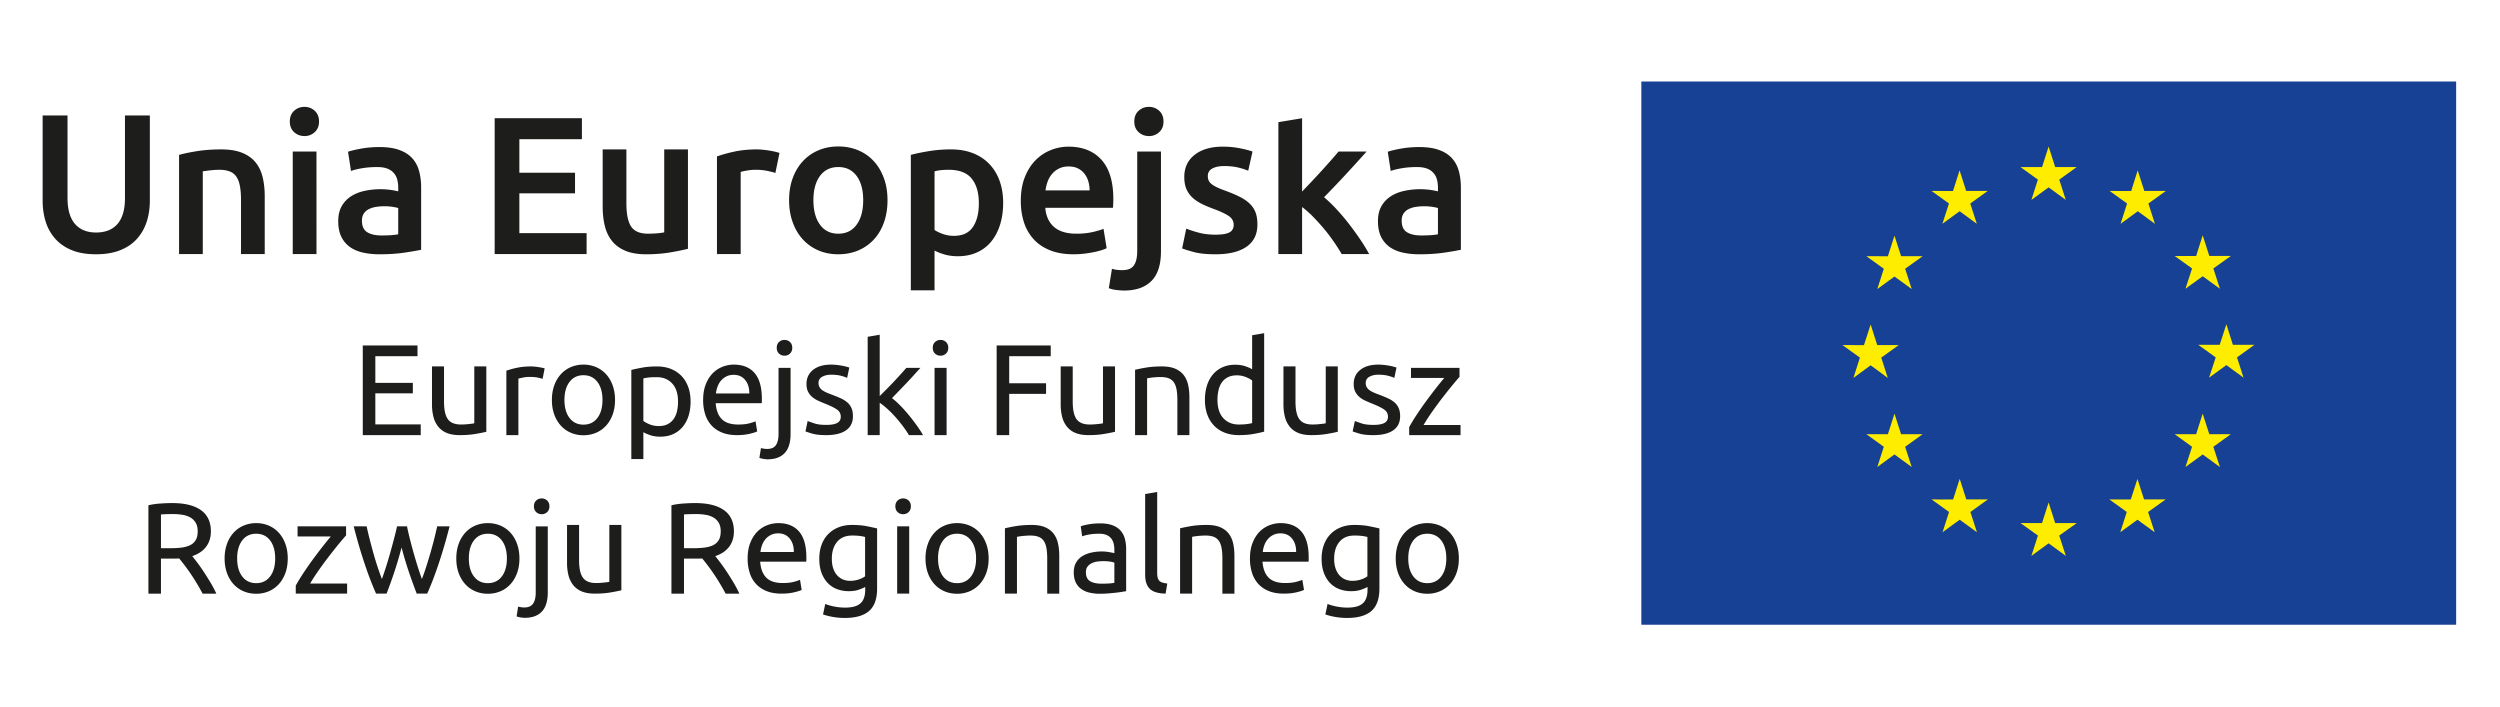
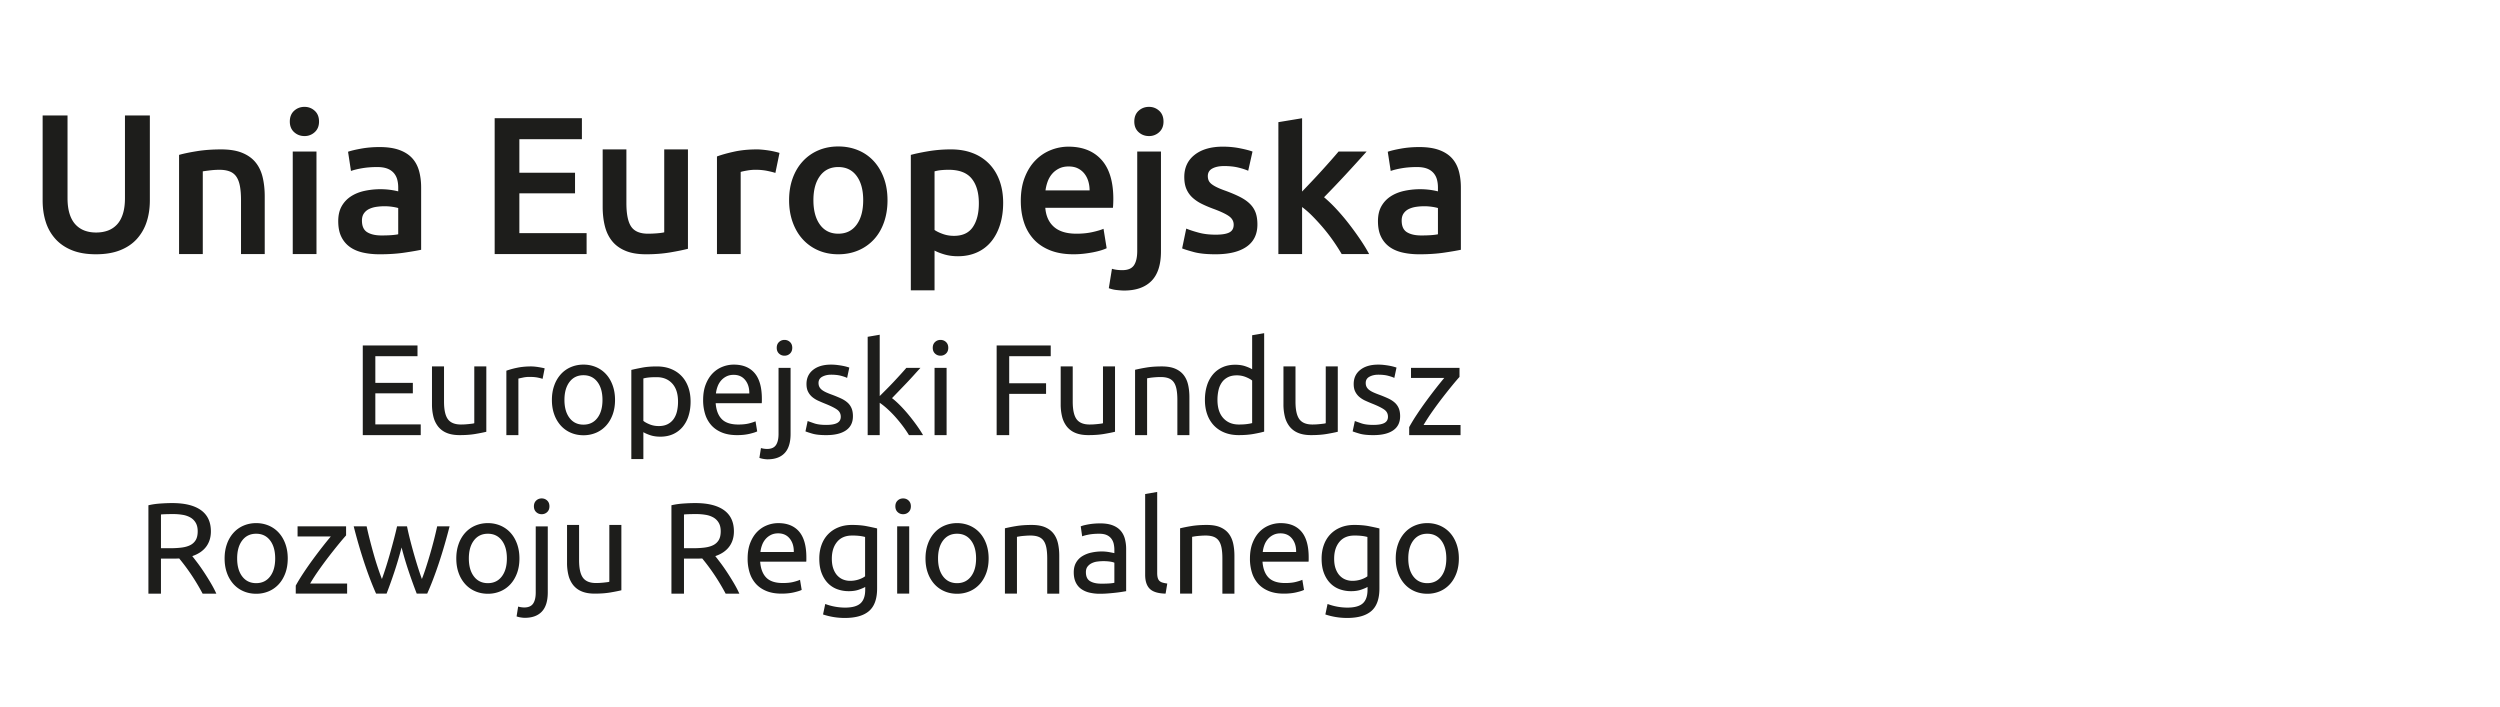
<svg xmlns="http://www.w3.org/2000/svg" height="65" width="230" version="1.1" id="svg8">
  <defs id="defs12" />
  <g id="g832" transform="matrix(0.551,0,0,0.551,-0.766,4.937)">
-     <path d="M 411.491,95.35 H 275.443 V 4.65 h 136.048 z" fill="#164194" id="path2" />
-     <path d="m 340.568,24.419 2.878,-2.097 2.868,2.097 -1.096,-3.388 2.918,-2.095 h -3.594 l -1.096,-3.428 -1.098,3.428 h -3.605 l 2.91,2.095 z m -14.858,3.986 2.877,-2.097 2.868,2.097 -1.095,-3.385 2.918,-2.098 h -3.595 l -1.103,-3.437 -1.097,3.447 -3.587,-0.01 2.911,2.098 z m -8.001,1.981 -1.098,3.44 -3.593,-0.007 2.91,2.096 -1.087,3.387 2.868,-2.09 2.877,2.09 -1.095,-3.387 2.92,-2.096 h -3.597 z m -3.979,21.647 2.859,2.106 -1.088,-3.388 2.92,-2.094 h -3.594 l -1.097,-3.438 -1.115,3.446 -3.588,-0.008 2.911,2.094 -1.085,3.388 z m 5.083,11.502 -1.105,-3.428 -1.095,3.428 h -3.596 l 2.91,2.105 -1.087,3.378 2.868,-2.098 2.877,2.098 -1.095,-3.378 2.919,-2.105 z M 329.7,74.427 328.601,71 l -1.105,3.437 -3.595,-0.009 2.92,2.097 -1.088,3.386 2.868,-2.098 2.877,2.098 -1.094,-3.386 2.92,-2.097 z m 14.84,3.946 -1.096,-3.437 -1.097,3.437 h -3.603 l 2.919,2.09 -1.096,3.393 2.877,-2.098 2.876,2.098 -1.105,-3.392 2.93,-2.09 z m 14.841,-3.946 -1.105,-3.427 -1.107,3.437 -3.579,-0.009 2.906,2.097 -1.088,3.386 2.868,-2.098 2.877,2.098 -1.097,-3.386 2.93,-2.097 z m 10.895,-10.892 -1.106,-3.428 -1.094,3.428 h -3.591 l 2.913,2.105 -1.105,3.378 2.877,-2.098 2.876,2.098 -1.096,-3.378 2.922,-2.105 z m 7.533,-14.921 h -3.596 l -1.088,-3.437 -1.114,3.437 h -3.582 l 2.916,2.097 -1.107,3.386 2.887,-2.098 2.868,2.098 -1.095,-3.386 z m -11.514,-9.364 2.877,-2.085 2.877,2.085 -1.097,-3.385 2.92,-2.087 h -3.595 l -1.105,-3.444 -1.095,3.454 -3.589,-0.01 2.912,2.087 z m -7.977,-19.764 -1.085,3.445 -3.605,-0.008 2.92,2.096 -1.088,3.394 2.877,-2.107 2.859,2.107 -1.088,-3.394 2.91,-2.096 h -3.594 z" fill="#ffed00" id="path4" />
    <path d="M 61.962,63.692 V 48.722 H 71.1 v 1.794 h -7.04 v 4.449 h 6.263 v 1.75 h -6.264 v 5.183 h 7.581 v 1.794 z M 82.59,63.13 c -0.461,0.116 -1.069,0.237 -1.825,0.366 -0.756,0.131 -1.63,0.195 -2.624,0.195 -0.864,0 -1.592,-0.125 -2.183,-0.377 a 3.515,3.515 0 0 1 -1.425,-1.07 4.346,4.346 0 0 1 -0.777,-1.63 8.493,8.493 0 0 1 -0.238,-2.084 v -6.308 h 2.01 v 5.876 c 0,1.368 0.214,2.346 0.646,2.937 0.434,0.59 1.16,0.885 2.183,0.885 0.216,0 0.439,-0.006 0.67,-0.02 0.23,-0.016 0.446,-0.034 0.647,-0.056 0.202,-0.02 0.386,-0.042 0.551,-0.064 0.165,-0.02 0.284,-0.046 0.356,-0.076 v -9.482 h 2.01 z m 7.495,-10.908 c 0.173,0 0.37,0.01 0.595,0.032 0.222,0.023 0.442,0.05 0.658,0.087 0.216,0.036 0.414,0.072 0.594,0.108 0.18,0.036 0.313,0.068 0.4,0.097 l -0.346,1.75 A 6.671,6.671 0 0 0 91.197,54.09 c -0.367,-0.079 -0.839,-0.119 -1.415,-0.119 -0.374,0 -0.745,0.04 -1.112,0.12 -0.366,0.078 -0.609,0.132 -0.724,0.16 v 9.44 H 85.938 V 52.935 a 13.455,13.455 0 0 1 1.771,-0.486 c 0.705,-0.15 1.497,-0.227 2.376,-0.227 m 11.901,5.595 c 0,-1.267 -0.284,-2.272 -0.853,-3.014 -0.568,-0.741 -1.343,-1.112 -2.322,-1.112 -0.98,0 -1.753,0.37 -2.322,1.112 -0.568,0.742 -0.854,1.747 -0.854,3.014 0,1.266 0.286,2.272 0.854,3.013 0.57,0.741 1.342,1.112 2.322,1.112 0.98,0 1.754,-0.37 2.322,-1.112 0.57,-0.741 0.853,-1.747 0.853,-3.013 m 2.096,0 c 0,0.892 -0.13,1.698 -0.39,2.418 -0.26,0.72 -0.622,1.34 -1.09,1.859 a 4.808,4.808 0 0 1 -1.673,1.197 5.266,5.266 0 0 1 -2.118,0.422 c -0.764,0 -1.469,-0.14 -2.117,-0.422 a 4.783,4.783 0 0 1 -1.673,-1.197 5.531,5.531 0 0 1 -1.09,-1.859 c -0.26,-0.72 -0.39,-1.526 -0.39,-2.418 0,-0.88 0.13,-1.682 0.39,-2.41 a 5.51,5.51 0 0 1 1.09,-1.868 4.787,4.787 0 0 1 1.673,-1.198 5.28,5.28 0 0 1 2.117,-0.422 5.29,5.29 0 0 1 2.118,0.422 c 0.646,0.28 1.205,0.68 1.673,1.198 0.468,0.519 0.83,1.142 1.09,1.868 0.26,0.728 0.39,1.53 0.39,2.41 m 10.518,0.28 c 0,-1.31 -0.323,-2.318 -0.971,-3.024 -0.648,-0.705 -1.512,-1.058 -2.592,-1.058 -0.604,0 -1.076,0.022 -1.415,0.065 a 5.636,5.636 0 0 0 -0.81,0.15 v 7.086 c 0.245,0.201 0.597,0.396 1.058,0.583 0.461,0.188 0.965,0.28 1.512,0.28 0.576,0 1.07,-0.104 1.48,-0.312 0.41,-0.21 0.745,-0.498 1.004,-0.864 0.26,-0.368 0.447,-0.8 0.563,-1.296 a 7.151,7.151 0 0 0 0.172,-1.61 m 2.096,0 c 0,0.85 -0.112,1.635 -0.336,2.355 a 5.32,5.32 0 0 1 -0.983,1.857 4.469,4.469 0 0 1 -1.587,1.21 c -0.626,0.288 -1.344,0.432 -2.149,0.432 -0.648,0 -1.221,-0.087 -1.717,-0.26 -0.498,-0.172 -0.868,-0.338 -1.112,-0.496 v 4.493 h -2.01 V 52.805 c 0.475,-0.114 1.07,-0.241 1.782,-0.377 0.713,-0.137 1.537,-0.205 2.473,-0.205 0.864,0 1.643,0.136 2.333,0.409 0.691,0.273 1.282,0.663 1.771,1.167 0.49,0.504 0.868,1.12 1.135,1.846 0.266,0.728 0.4,1.546 0.4,2.452 m 9.805,-1.36 c 0.015,-0.908 -0.212,-1.652 -0.68,-2.236 -0.468,-0.583 -1.112,-0.875 -1.934,-0.875 -0.46,0 -0.868,0.09 -1.22,0.27 a 2.86,2.86 0 0 0 -0.896,0.702 3.202,3.202 0 0 0 -0.573,0.993 4.85,4.85 0 0 0 -0.27,1.146 z m -7.71,1.1 c 0,-0.992 0.143,-1.86 0.431,-2.602 0.288,-0.741 0.67,-1.357 1.144,-1.846 a 4.662,4.662 0 0 1 1.643,-1.102 5.112,5.112 0 0 1 1.9,-0.368 c 1.512,0 2.672,0.472 3.478,1.415 0.806,0.944 1.21,2.38 1.21,4.31 v 0.335 c 0,0.136 -0.008,0.262 -0.021,0.378 h -7.691 c 0.087,1.166 0.424,2.052 1.016,2.657 0.59,0.604 1.512,0.907 2.764,0.907 0.705,0 1.3,-0.062 1.783,-0.184 0.48,-0.122 0.845,-0.242 1.09,-0.356 l 0.28,1.685 c -0.244,0.13 -0.673,0.265 -1.285,0.41 -0.612,0.145 -1.307,0.215 -2.084,0.215 -0.979,0 -1.825,-0.148 -2.537,-0.442 -0.714,-0.295 -1.3,-0.702 -1.762,-1.22 a 4.98,4.98 0 0 1 -1.025,-1.847 7.792,7.792 0 0 1 -0.335,-2.344 m 13.586,-7.408 c -0.36,0 -0.667,-0.12 -0.918,-0.357 -0.252,-0.237 -0.378,-0.558 -0.378,-0.961 0,-0.404 0.126,-0.724 0.378,-0.961 0.251,-0.238 0.558,-0.358 0.918,-0.358 0.36,0 0.666,0.12 0.917,0.358 0.252,0.237 0.379,0.557 0.379,0.96 0,0.404 -0.127,0.725 -0.379,0.962 -0.25,0.238 -0.557,0.356 -0.917,0.356 m -2.83,17.302 c -0.172,0 -0.396,-0.022 -0.669,-0.064 a 3.528,3.528 0 0 1 -0.692,-0.174 l 0.26,-1.641 a 3.876,3.876 0 0 0 1.015,0.15 c 0.692,0 1.184,-0.211 1.48,-0.637 0.294,-0.424 0.442,-1.046 0.442,-1.868 V 52.46 h 2.01 v 11.016 c 0,1.44 -0.328,2.51 -0.984,3.207 -0.655,0.698 -1.61,1.048 -2.862,1.048 m 9.807,-5.746 c 0.82,0 1.43,-0.108 1.825,-0.324 0.396,-0.216 0.594,-0.561 0.594,-1.037 0,-0.49 -0.195,-0.877 -0.583,-1.167 -0.39,-0.286 -1.03,-0.61 -1.923,-0.972 a 28.337,28.337 0 0 1 -1.242,-0.528 4.361,4.361 0 0 1 -1.026,-0.637 2.767,2.767 0 0 1 -0.69,-0.887 c -0.174,-0.345 -0.26,-0.77 -0.26,-1.273 0,-0.993 0.368,-1.783 1.102,-2.365 0.734,-0.584 1.735,-0.875 3.002,-0.875 0.317,0 0.633,0.017 0.95,0.053 0.316,0.038 0.612,0.08 0.886,0.13 0.273,0.05 0.514,0.105 0.724,0.162 0.208,0.058 0.37,0.108 0.485,0.15 l -0.367,1.73 c -0.216,-0.116 -0.554,-0.234 -1.014,-0.357 -0.462,-0.123 -1.016,-0.184 -1.664,-0.184 -0.562,0 -1.051,0.112 -1.468,0.335 -0.42,0.224 -0.627,0.573 -0.627,1.048 0,0.245 0.047,0.46 0.14,0.648 0.093,0.186 0.239,0.356 0.432,0.508 0.195,0.15 0.436,0.29 0.724,0.42 0.288,0.13 0.633,0.268 1.036,0.412 0.533,0.2 1.008,0.4 1.427,0.593 0.417,0.195 0.773,0.421 1.068,0.68 0.296,0.26 0.522,0.572 0.68,0.94 0.158,0.367 0.238,0.817 0.238,1.35 0,1.037 -0.385,1.822 -1.156,2.354 -0.77,0.533 -1.868,0.8 -3.293,0.8 -0.993,0 -1.772,-0.083 -2.333,-0.25 -0.562,-0.165 -0.943,-0.29 -1.144,-0.377 l 0.366,-1.728 c 0.23,0.087 0.598,0.216 1.102,0.39 0.504,0.172 1.174,0.258 2.009,0.258 m 10.973,-4.471 c 0.432,0.332 0.889,0.743 1.37,1.23 0.483,0.491 0.959,1.02 1.427,1.589 0.468,0.569 0.91,1.145 1.328,1.728 0.417,0.584 0.77,1.126 1.059,1.63 h -2.355 a 17.788,17.788 0 0 0 -1.048,-1.544 c -0.396,-0.525 -0.81,-1.03 -1.241,-1.512 a 17.73,17.73 0 0 0 -1.318,-1.328 11.996,11.996 0 0 0 -1.274,-1.016 v 5.4 h -2.01 V 47.275 l 2.01,-0.345 v 10.239 l 1.144,-1.146 c 0.417,-0.417 0.828,-0.842 1.232,-1.274 0.402,-0.431 0.785,-0.846 1.145,-1.242 0.359,-0.396 0.67,-0.745 0.928,-1.048 h 2.355 c -0.332,0.36 -0.692,0.756 -1.08,1.188 -0.39,0.432 -0.792,0.868 -1.21,1.308 -0.418,0.439 -0.84,0.878 -1.264,1.316 l -1.198,1.243 m 9.115,6.177 h -2.01 V 52.46 h 2.01 z m -1.016,-13.262 c -0.36,0 -0.665,-0.119 -0.917,-0.356 -0.252,-0.238 -0.379,-0.558 -0.379,-0.962 0,-0.402 0.127,-0.722 0.379,-0.961 0.252,-0.237 0.557,-0.356 0.917,-0.356 0.36,0 0.667,0.119 0.919,0.356 0.252,0.239 0.377,0.559 0.377,0.961 0,0.404 -0.125,0.724 -0.377,0.962 a 1.292,1.292 0 0 1 -0.919,0.356 m 9.374,13.263 v -14.97 h 9.03 v 1.794 h -6.934 v 4.514 h 6.155 v 1.77 h -6.155 v 6.892 z m 19.764,-0.562 c -0.461,0.116 -1.07,0.237 -1.825,0.366 -0.756,0.131 -1.63,0.195 -2.624,0.195 -0.864,0 -1.592,-0.125 -2.183,-0.377 a 3.515,3.515 0 0 1 -1.425,-1.07 4.346,4.346 0 0 1 -0.777,-1.63 8.493,8.493 0 0 1 -0.238,-2.084 v -6.308 h 2.01 v 5.876 c 0,1.368 0.214,2.346 0.646,2.937 0.434,0.59 1.16,0.885 2.183,0.885 0.216,0 0.439,-0.006 0.67,-0.02 0.23,-0.016 0.446,-0.034 0.647,-0.056 a 24.6,24.6 0 0 0 0.55,-0.064 c 0.166,-0.02 0.285,-0.046 0.357,-0.076 v -9.482 h 2.01 z m 3.348,-10.347 a 25.814,25.814 0 0 1 1.836,-0.366 c 0.763,-0.131 1.641,-0.195 2.636,-0.195 0.892,0 1.633,0.127 2.224,0.377 0.59,0.254 1.061,0.606 1.415,1.059 0.353,0.455 0.6,0.997 0.745,1.63 0.144,0.634 0.216,1.333 0.216,2.097 v 6.306 h -2.01 v -5.874 c 0,-0.692 -0.046,-1.283 -0.14,-1.772 -0.093,-0.49 -0.247,-0.886 -0.463,-1.188 a 1.848,1.848 0 0 0 -0.864,-0.659 c -0.36,-0.137 -0.807,-0.205 -1.34,-0.205 -0.216,0 -0.44,0.008 -0.67,0.021 -0.23,0.016 -0.45,0.033 -0.658,0.055 a 7.814,7.814 0 0 0 -0.562,0.076 c -0.165,0.028 -0.284,0.05 -0.356,0.064 v 9.482 h -2.01 z m 19.548,1.793 c -0.246,-0.2 -0.598,-0.396 -1.06,-0.582 a 3.969,3.969 0 0 0 -1.511,-0.282 c -0.576,0 -1.07,0.106 -1.48,0.314 -0.41,0.21 -0.746,0.496 -1.004,0.864 a 3.645,3.645 0 0 0 -0.562,1.306 7.211,7.211 0 0 0 -0.173,1.62 c 0,1.311 0.324,2.322 0.972,3.035 0.65,0.713 1.512,1.07 2.593,1.07 0.547,0 1.003,-0.026 1.371,-0.077 0.367,-0.049 0.652,-0.104 0.853,-0.16 z m 0,-7.56 2.007,-0.345 v 16.437 c -0.46,0.13 -1.05,0.26 -1.77,0.388 -0.72,0.131 -1.548,0.195 -2.484,0.195 -0.864,0 -1.642,-0.136 -2.334,-0.41 a 4.996,4.996 0 0 1 -1.77,-1.166 5.145,5.145 0 0 1 -1.134,-1.847 c -0.266,-0.726 -0.4,-1.545 -0.4,-2.452 0,-0.864 0.111,-1.656 0.335,-2.376 a 5.32,5.32 0 0 1 0.983,-1.857 4.462,4.462 0 0 1 1.588,-1.21 c 0.626,-0.287 1.342,-0.433 2.15,-0.433 0.647,0 1.22,0.087 1.716,0.26 0.496,0.174 0.867,0.34 1.112,0.498 z m 14.299,16.114 c -0.461,0.116 -1.07,0.237 -1.825,0.366 -0.756,0.131 -1.631,0.195 -2.624,0.195 -0.864,0 -1.592,-0.125 -2.183,-0.377 a 3.515,3.515 0 0 1 -1.425,-1.07 4.346,4.346 0 0 1 -0.778,-1.63 8.493,8.493 0 0 1 -0.237,-2.084 v -6.308 h 2.01 v 5.876 c 0,1.368 0.214,2.346 0.646,2.937 0.433,0.59 1.16,0.885 2.183,0.885 0.216,0 0.438,-0.006 0.669,-0.02 0.23,-0.016 0.447,-0.034 0.648,-0.056 a 24.6,24.6 0 0 0 0.55,-0.064 c 0.166,-0.02 0.285,-0.046 0.357,-0.076 v -9.482 h 2.009 z m 5.961,-1.145 c 0.82,0 1.43,-0.108 1.825,-0.324 0.396,-0.216 0.593,-0.561 0.593,-1.037 0,-0.49 -0.194,-0.877 -0.582,-1.167 -0.39,-0.286 -1.03,-0.61 -1.923,-0.972 a 28.337,28.337 0 0 1 -1.243,-0.528 4.361,4.361 0 0 1 -1.025,-0.637 2.767,2.767 0 0 1 -0.69,-0.887 c -0.174,-0.345 -0.26,-0.77 -0.26,-1.273 0,-0.993 0.367,-1.783 1.102,-2.365 0.733,-0.584 1.735,-0.875 3.001,-0.875 0.318,0 0.634,0.017 0.951,0.053 0.316,0.038 0.612,0.08 0.885,0.13 0.274,0.05 0.515,0.105 0.724,0.162 0.208,0.058 0.371,0.108 0.486,0.15 l -0.367,1.73 c -0.216,-0.116 -0.555,-0.234 -1.015,-0.357 -0.46,-0.123 -1.016,-0.184 -1.664,-0.184 -0.56,0 -1.05,0.112 -1.468,0.335 -0.418,0.224 -0.626,0.573 -0.626,1.048 0,0.245 0.046,0.46 0.14,0.648 0.093,0.186 0.238,0.356 0.432,0.508 0.194,0.15 0.436,0.29 0.724,0.42 0.288,0.13 0.633,0.268 1.036,0.412 0.533,0.2 1.008,0.4 1.426,0.593 0.418,0.195 0.774,0.421 1.068,0.68 0.296,0.26 0.523,0.572 0.682,0.94 0.157,0.367 0.237,0.817 0.237,1.35 0,1.037 -0.385,1.822 -1.156,2.354 -0.77,0.533 -1.868,0.8 -3.293,0.8 -0.994,0 -1.772,-0.083 -2.334,-0.25 -0.56,-0.165 -0.942,-0.29 -1.144,-0.377 l 0.367,-1.728 c 0.23,0.087 0.597,0.216 1.101,0.39 0.504,0.172 1.175,0.258 2.01,0.258 m 14.364,-8.013 c -0.303,0.332 -0.702,0.8 -1.199,1.404 a 94.807,94.807 0 0 0 -1.599,2.009 63.124,63.124 0 0 0 -1.705,2.31 c -0.57,0.807 -1.07,1.578 -1.501,2.311 h 6.177 v 1.686 h -8.576 v -1.34 a 30.06,30.06 0 0 1 1.275,-2.095 56.666,56.666 0 0 1 1.588,-2.279 82.86,82.86 0 0 1 1.62,-2.138 62.49,62.49 0 0 1 1.372,-1.695 h -5.552 V 52.46 h 8.1 z M 30.318,76.875 c -0.892,0 -1.578,0.02 -2.052,0.064 v 5.638 h 1.49 c 0.72,0 1.368,-0.036 1.944,-0.108 0.576,-0.072 1.062,-0.21 1.458,-0.41 0.396,-0.202 0.702,-0.487 0.918,-0.854 0.216,-0.366 0.324,-0.853 0.324,-1.458 0,-0.562 -0.108,-1.03 -0.324,-1.403 a 2.405,2.405 0 0 0 -0.874,-0.887 3.837,3.837 0 0 0 -1.296,-0.453 9.25,9.25 0 0 0 -1.588,-0.13 m 3.174,7.02 c 0.23,0.289 0.523,0.667 0.876,1.134 0.352,0.468 0.716,0.987 1.09,1.556 0.376,0.568 0.746,1.163 1.113,1.781 0.367,0.62 0.68,1.218 0.94,1.794 h -2.29 a 34.7,34.7 0 0 0 -0.94,-1.664 34.219,34.219 0 0 0 -2.97,-4.21 8.088,8.088 0 0 1 -0.572,0.02 h -2.473 v 5.854 H 26.17 V 75.405 c 0.59,-0.142 1.25,-0.24 1.976,-0.29 0.727,-0.051 1.393,-0.076 1.999,-0.076 2.1,0 3.704,0.396 4.805,1.188 1.101,0.792 1.652,1.973 1.652,3.542 0,0.994 -0.263,1.843 -0.788,2.55 -0.525,0.705 -1.3,1.23 -2.323,1.576 m 13.847,0.388 c 0,-1.266 -0.284,-2.272 -0.853,-3.013 -0.568,-0.741 -1.343,-1.112 -2.321,-1.112 -0.98,0 -1.754,0.37 -2.323,1.112 -0.568,0.741 -0.853,1.747 -0.853,3.013 0,1.267 0.285,2.272 0.853,3.014 0.57,0.741 1.343,1.112 2.323,1.112 0.978,0 1.753,-0.371 2.321,-1.112 0.57,-0.742 0.853,-1.747 0.853,-3.014 m 2.096,0 c 0,0.892 -0.129,1.699 -0.389,2.419 -0.26,0.72 -0.623,1.34 -1.09,1.859 a 4.808,4.808 0 0 1 -1.674,1.197 5.266,5.266 0 0 1 -2.117,0.421 c -0.764,0 -1.47,-0.14 -2.118,-0.421 a 4.783,4.783 0 0 1 -1.673,-1.197 5.531,5.531 0 0 1 -1.09,-1.859 c -0.26,-0.72 -0.39,-1.527 -0.39,-2.419 0,-0.878 0.13,-1.681 0.39,-2.409 a 5.51,5.51 0 0 1 1.09,-1.868 4.787,4.787 0 0 1 1.673,-1.199 5.28,5.28 0 0 1 2.118,-0.421 5.29,5.29 0 0 1 2.117,0.421 c 0.647,0.282 1.205,0.68 1.673,1.199 0.468,0.519 0.831,1.141 1.091,1.868 0.26,0.728 0.39,1.53 0.39,2.41 m 9.74,-3.846 c -0.303,0.332 -0.701,0.8 -1.199,1.404 a 94.816,94.816 0 0 0 -1.598,2.01 63.124,63.124 0 0 0 -1.706,2.31 c -0.57,0.807 -1.07,1.578 -1.501,2.311 h 6.177 v 1.685 H 50.772 V 88.82 c 0.347,-0.634 0.77,-1.332 1.275,-2.096 a 56.67,56.67 0 0 1 1.588,-2.279 82.846,82.846 0 0 1 1.62,-2.139 62.49,62.49 0 0 1 1.372,-1.694 h -5.552 v -1.686 h 8.1 z m 11.795,9.72 a 88.106,88.106 0 0 1 -1.286,-3.553 59.047,59.047 0 0 1 -1.243,-4.157 62.858,62.858 0 0 1 -1.23,4.157 81.524,81.524 0 0 1 -1.275,3.553 h -1.75 c -0.662,-1.482 -1.31,-3.174 -1.944,-5.076 a 88.84,88.84 0 0 1 -1.793,-6.156 h 2.16 c 0.144,0.678 0.317,1.412 0.519,2.204 0.202,0.791 0.414,1.584 0.637,2.375 0.224,0.792 0.457,1.556 0.703,2.29 0.244,0.734 0.474,1.375 0.69,1.922 0.246,-0.676 0.486,-1.392 0.724,-2.148 0.238,-0.756 0.464,-1.52 0.68,-2.29 0.216,-0.77 0.422,-1.526 0.616,-2.269 0.195,-0.74 0.363,-1.436 0.508,-2.084 h 1.663 c 0.13,0.648 0.288,1.343 0.475,2.084 a 85.562,85.562 0 0 0 1.285,4.56 c 0.237,0.755 0.479,1.471 0.724,2.147 0.216,-0.547 0.443,-1.188 0.68,-1.921 a 74.74,74.74 0 0 0 1.35,-4.665 c 0.202,-0.793 0.374,-1.527 0.52,-2.205 h 2.073 a 89.582,89.582 0 0 1 -1.794,6.156 c -0.633,1.902 -1.28,3.594 -1.944,5.076 z m 15.054,-5.875 c 0,-1.266 -0.284,-2.272 -0.853,-3.013 -0.568,-0.741 -1.343,-1.112 -2.322,-1.112 -0.98,0 -1.753,0.37 -2.322,1.112 -0.568,0.741 -0.854,1.747 -0.854,3.013 0,1.267 0.286,2.272 0.854,3.014 0.569,0.741 1.342,1.112 2.322,1.112 0.979,0 1.754,-0.371 2.322,-1.112 0.569,-0.742 0.853,-1.747 0.853,-3.014 m 2.096,0 c 0,0.892 -0.13,1.699 -0.39,2.419 -0.26,0.72 -0.622,1.34 -1.09,1.859 a 4.808,4.808 0 0 1 -1.673,1.197 5.266,5.266 0 0 1 -2.118,0.421 c -0.764,0 -1.47,-0.14 -2.117,-0.421 a 4.783,4.783 0 0 1 -1.673,-1.197 5.531,5.531 0 0 1 -1.091,-1.859 c -0.26,-0.72 -0.39,-1.527 -0.39,-2.419 0,-0.878 0.13,-1.681 0.39,-2.409 a 5.51,5.51 0 0 1 1.09,-1.868 4.787,4.787 0 0 1 1.674,-1.199 5.28,5.28 0 0 1 2.117,-0.421 5.29,5.29 0 0 1 2.118,0.421 c 0.646,0.282 1.205,0.68 1.673,1.199 0.468,0.519 0.83,1.141 1.09,1.868 0.26,0.728 0.39,1.53 0.39,2.41 m 3.714,-7.388 c -0.36,0 -0.666,-0.119 -0.917,-0.356 -0.252,-0.237 -0.379,-0.559 -0.379,-0.961 0,-0.404 0.127,-0.724 0.38,-0.962 0.25,-0.237 0.556,-0.357 0.916,-0.357 0.36,0 0.667,0.12 0.918,0.357 0.252,0.238 0.378,0.558 0.378,0.962 0,0.402 -0.126,0.724 -0.378,0.961 -0.25,0.237 -0.558,0.356 -0.918,0.356 m -2.829,17.301 c -0.172,0 -0.396,-0.021 -0.67,-0.064 A 3.528,3.528 0 0 1 87.644,93.96 l 0.26,-1.641 a 3.876,3.876 0 0 0 1.014,0.15 c 0.692,0 1.184,-0.212 1.48,-0.637 0.295,-0.424 0.443,-1.047 0.443,-1.868 V 78.927 h 2.01 v 11.016 c 0,1.44 -0.329,2.509 -0.985,3.206 -0.654,0.699 -1.609,1.048 -2.86,1.048 m 16.134,-4.6 c -0.462,0.116 -1.07,0.237 -1.826,0.366 -0.756,0.13 -1.63,0.195 -2.624,0.195 -0.864,0 -1.592,-0.125 -2.182,-0.377 a 3.515,3.515 0 0 1 -1.426,-1.07 4.346,4.346 0 0 1 -0.777,-1.63 8.493,8.493 0 0 1 -0.237,-2.084 v -6.308 h 2.01 v 5.876 c 0,1.368 0.214,2.346 0.646,2.937 0.433,0.59 1.16,0.885 2.182,0.885 0.216,0 0.44,-0.007 0.67,-0.021 0.23,-0.015 0.446,-0.033 0.648,-0.055 a 24.6,24.6 0 0 0 0.55,-0.064 c 0.166,-0.021 0.284,-0.046 0.356,-0.076 V 78.69 h 2.01 z m 12.506,-12.722 c -0.892,0 -1.578,0.02 -2.052,0.064 v 5.638 h 1.49 c 0.72,0 1.368,-0.036 1.944,-0.108 0.576,-0.072 1.062,-0.21 1.458,-0.41 0.396,-0.202 0.702,-0.487 0.918,-0.854 0.216,-0.366 0.324,-0.853 0.324,-1.458 0,-0.562 -0.108,-1.03 -0.324,-1.403 a 2.405,2.405 0 0 0 -0.874,-0.887 3.837,3.837 0 0 0 -1.296,-0.453 9.25,9.25 0 0 0 -1.588,-0.13 m 3.174,7.02 c 0.231,0.289 0.523,0.667 0.876,1.134 0.352,0.468 0.716,0.987 1.091,1.556 0.375,0.568 0.745,1.163 1.112,1.781 0.367,0.62 0.68,1.218 0.94,1.794 h -2.29 a 34.695,34.695 0 0 0 -0.94,-1.664 34.224,34.224 0 0 0 -2.97,-4.21 8.089,8.089 0 0 1 -0.572,0.02 h -2.473 v 5.854 h -2.095 V 75.405 c 0.59,-0.142 1.25,-0.24 1.976,-0.29 0.727,-0.051 1.393,-0.076 1.999,-0.076 2.101,0 3.704,0.396 4.805,1.188 1.101,0.792 1.652,1.973 1.652,3.542 0,0.994 -0.263,1.843 -0.788,2.55 -0.525,0.705 -1.3,1.23 -2.323,1.576 m 13.111,-0.692 c 0.015,-0.908 -0.212,-1.652 -0.68,-2.236 -0.468,-0.582 -1.112,-0.874 -1.933,-0.874 -0.461,0 -0.868,0.09 -1.22,0.27 a 2.86,2.86 0 0 0 -0.896,0.702 3.202,3.202 0 0 0 -0.573,0.993 4.85,4.85 0 0 0 -0.27,1.145 z m -7.71,1.102 c 0,-0.994 0.144,-1.862 0.432,-2.603 0.288,-0.741 0.67,-1.357 1.144,-1.847 a 4.662,4.662 0 0 1 1.642,-1.101 5.112,5.112 0 0 1 1.9,-0.368 c 1.512,0 2.672,0.472 3.48,1.415 0.804,0.944 1.208,2.38 1.208,4.309 v 0.336 c 0,0.136 -0.008,0.261 -0.02,0.377 h -7.692 c 0.087,1.167 0.424,2.052 1.016,2.658 0.59,0.604 1.512,0.906 2.764,0.906 0.706,0 1.3,-0.061 1.783,-0.184 0.481,-0.121 0.845,-0.241 1.09,-0.356 l 0.28,1.686 c -0.243,0.129 -0.673,0.265 -1.285,0.409 -0.612,0.145 -1.306,0.216 -2.084,0.216 -0.978,0 -1.825,-0.148 -2.537,-0.443 -0.713,-0.294 -1.3,-0.701 -1.761,-1.22 a 4.98,4.98 0 0 1 -1.026,-1.846 7.792,7.792 0 0 1 -0.334,-2.344 m 19.612,-3.608 a 6.997,6.997 0 0 0 -0.81,-0.162 9.985,9.985 0 0 0 -1.371,-0.075 c -1.08,0 -1.912,0.353 -2.495,1.059 -0.584,0.705 -0.876,1.641 -0.876,2.808 0,0.648 0.083,1.202 0.25,1.662 0.165,0.462 0.387,0.843 0.669,1.146 0.281,0.302 0.605,0.525 0.972,0.67 0.366,0.143 0.745,0.215 1.133,0.215 a 4.57,4.57 0 0 0 1.47,-0.227 c 0.446,-0.152 0.8,-0.328 1.058,-0.529 z m 0.021,8.338 c -0.172,0.116 -0.508,0.264 -1.004,0.442 -0.497,0.182 -1.076,0.271 -1.738,0.271 A 5.58,5.58 0 0 1 141.2,89.424 4.143,4.143 0 0 1 139.634,88.42 c -0.446,-0.455 -0.8,-1.019 -1.058,-1.696 -0.26,-0.677 -0.39,-1.483 -0.39,-2.419 0,-0.82 0.123,-1.573 0.368,-2.257 0.244,-0.684 0.6,-1.275 1.068,-1.772 a 4.912,4.912 0 0 1 1.718,-1.165 c 0.677,-0.282 1.44,-0.422 2.29,-0.422 0.935,0 1.752,0.068 2.451,0.204 0.699,0.138 1.285,0.264 1.76,0.38 v 10.022 c 0,1.728 -0.445,2.98 -1.339,3.758 -0.892,0.778 -2.246,1.166 -4.06,1.166 a 11.493,11.493 0 0 1 -3.63,-0.583 l 0.368,-1.75 a 9.55,9.55 0 0 0 3.305,0.605 c 1.195,0 2.055,-0.238 2.581,-0.712 0.526,-0.476 0.788,-1.232 0.788,-2.268 z m 7.346,1.123 h -2.01 V 78.926 h 2.01 z m -1.017,-13.261 c -0.36,0 -0.666,-0.12 -0.917,-0.358 -0.252,-0.237 -0.379,-0.557 -0.379,-0.961 0,-0.403 0.127,-0.723 0.38,-0.96 0.25,-0.239 0.556,-0.357 0.916,-0.357 0.36,0 0.667,0.118 0.918,0.357 0.252,0.237 0.378,0.557 0.378,0.96 0,0.404 -0.126,0.724 -0.378,0.961 -0.25,0.238 -0.558,0.358 -0.918,0.358 m 12.183,7.386 c 0,-1.266 -0.284,-2.272 -0.854,-3.013 -0.568,-0.741 -1.342,-1.112 -2.321,-1.112 -0.98,0 -1.753,0.37 -2.323,1.112 -0.568,0.741 -0.853,1.747 -0.853,3.013 0,1.267 0.285,2.272 0.853,3.014 0.57,0.741 1.343,1.112 2.323,1.112 0.979,0 1.753,-0.371 2.321,-1.112 0.57,-0.742 0.854,-1.747 0.854,-3.014 m 2.096,0 c 0,0.892 -0.13,1.699 -0.39,2.419 -0.26,0.72 -0.622,1.34 -1.09,1.859 a 4.808,4.808 0 0 1 -1.674,1.197 5.266,5.266 0 0 1 -2.117,0.421 c -0.764,0 -1.47,-0.14 -2.117,-0.421 a 4.783,4.783 0 0 1 -1.674,-1.197 5.531,5.531 0 0 1 -1.09,-1.859 c -0.26,-0.72 -0.39,-1.527 -0.39,-2.419 0,-0.878 0.13,-1.681 0.39,-2.409 a 5.51,5.51 0 0 1 1.09,-1.868 4.787,4.787 0 0 1 1.674,-1.199 5.28,5.28 0 0 1 2.117,-0.421 5.29,5.29 0 0 1 2.117,0.421 c 0.647,0.282 1.206,0.68 1.674,1.199 0.468,0.519 0.83,1.141 1.09,1.868 0.26,0.728 0.39,1.53 0.39,2.41 m 2.72,-5.034 a 25.814,25.814 0 0 1 1.836,-0.367 c 0.763,-0.13 1.641,-0.194 2.636,-0.194 0.892,0 1.633,0.126 2.224,0.377 0.59,0.253 1.061,0.605 1.415,1.059 0.353,0.454 0.601,0.997 0.745,1.63 0.144,0.634 0.216,1.332 0.216,2.096 v 6.307 h -2.01 v -5.875 c 0,-0.692 -0.046,-1.282 -0.14,-1.772 -0.093,-0.489 -0.247,-0.885 -0.463,-1.188 a 1.848,1.848 0 0 0 -0.864,-0.658 c -0.36,-0.138 -0.807,-0.206 -1.34,-0.206 -0.216,0 -0.439,0.008 -0.67,0.022 -0.229,0.016 -0.449,0.033 -0.658,0.054 a 7.814,7.814 0 0 0 -0.562,0.076 c -0.165,0.028 -0.284,0.051 -0.356,0.064 v 9.483 h -2.009 z m 16.092,9.245 c 0.475,0 0.896,-0.01 1.264,-0.032 0.367,-0.023 0.673,-0.061 0.917,-0.119 v -3.348 c -0.144,-0.072 -0.377,-0.133 -0.701,-0.184 a 7.764,7.764 0 0 0 -1.177,-0.076 c -0.303,0 -0.623,0.023 -0.962,0.066 a 2.921,2.921 0 0 0 -0.928,0.27 1.961,1.961 0 0 0 -0.702,0.562 c -0.187,0.237 -0.282,0.55 -0.282,0.94 0,0.72 0.23,1.22 0.692,1.5 0.462,0.28 1.087,0.42 1.879,0.42 M 185.102,78.43 c 0.807,0 1.487,0.104 2.04,0.313 0.555,0.21 1.001,0.504 1.34,0.885 0.339,0.382 0.579,0.836 0.724,1.362 a 6.57,6.57 0 0 1 0.216,1.738 v 7.02 l -0.724,0.119 c -0.31,0.05 -0.659,0.097 -1.048,0.14 -0.388,0.044 -0.81,0.083 -1.264,0.119 -0.453,0.036 -0.903,0.054 -1.35,0.054 a 7.406,7.406 0 0 1 -1.749,-0.194 3.9,3.9 0 0 1 -1.382,-0.616 c -0.388,-0.28 -0.691,-0.651 -0.908,-1.112 -0.215,-0.46 -0.323,-1.015 -0.323,-1.663 0,-0.62 0.125,-1.153 0.377,-1.599 a 3.009,3.009 0 0 1 1.027,-1.08 4.752,4.752 0 0 1 1.512,-0.605 8.247,8.247 0 0 1 1.815,-0.195 7.37,7.37 0 0 1 1.241,0.12 l 0.508,0.096 c 0.144,0.03 0.244,0.052 0.301,0.066 v -0.562 c 0,-0.332 -0.036,-0.658 -0.106,-0.982 a 2.276,2.276 0 0 0 -0.39,-0.864 1.96,1.96 0 0 0 -0.766,-0.606 c -0.324,-0.15 -0.746,-0.226 -1.264,-0.226 -0.663,0 -1.242,0.046 -1.74,0.14 -0.496,0.094 -0.867,0.192 -1.111,0.292 l -0.239,-1.663 c 0.26,-0.116 0.692,-0.228 1.296,-0.336 0.606,-0.107 1.26,-0.161 1.967,-0.161 m 10.907,11.728 c -1.239,-0.028 -2.116,-0.294 -2.636,-0.8 -0.517,-0.504 -0.777,-1.288 -0.777,-2.353 V 73.526 l 2.009,-0.345 v 13.5 c 0,0.33 0.028,0.604 0.087,0.82 0.057,0.216 0.15,0.39 0.28,0.519 0.129,0.13 0.302,0.226 0.518,0.292 0.216,0.065 0.483,0.118 0.799,0.161 z m 2.419,-10.908 a 25.814,25.814 0 0 1 1.836,-0.367 c 0.763,-0.13 1.642,-0.194 2.636,-0.194 0.892,0 1.634,0.126 2.224,0.377 0.59,0.253 1.062,0.605 1.415,1.059 0.353,0.454 0.601,0.997 0.745,1.63 0.144,0.634 0.216,1.332 0.216,2.096 v 6.307 h -2.01 v -5.875 c 0,-0.692 -0.046,-1.282 -0.14,-1.772 -0.092,-0.489 -0.247,-0.885 -0.463,-1.188 a 1.848,1.848 0 0 0 -0.864,-0.658 c -0.36,-0.138 -0.807,-0.206 -1.34,-0.206 -0.216,0 -0.439,0.008 -0.67,0.022 -0.229,0.016 -0.449,0.033 -0.658,0.054 a 7.814,7.814 0 0 0 -0.561,0.076 c -0.166,0.028 -0.284,0.051 -0.356,0.064 v 9.483 h -2.01 z m 19.375,3.953 c 0.015,-0.908 -0.212,-1.652 -0.68,-2.236 -0.468,-0.582 -1.112,-0.874 -1.933,-0.874 -0.462,0 -0.868,0.09 -1.22,0.27 a 2.86,2.86 0 0 0 -0.896,0.702 3.202,3.202 0 0 0 -0.574,0.993 4.85,4.85 0 0 0 -0.269,1.145 z m -7.71,1.102 c 0,-0.994 0.143,-1.862 0.431,-2.603 0.288,-0.741 0.67,-1.357 1.144,-1.847 a 4.662,4.662 0 0 1 1.643,-1.101 5.112,5.112 0 0 1 1.9,-0.368 c 1.512,0 2.672,0.472 3.479,1.415 0.805,0.944 1.21,2.38 1.21,4.309 v 0.336 c 0,0.136 -0.009,0.261 -0.022,0.377 h -7.69 c 0.086,1.167 0.423,2.052 1.015,2.658 0.59,0.604 1.512,0.906 2.764,0.906 0.705,0 1.3,-0.061 1.783,-0.184 0.481,-0.121 0.845,-0.241 1.09,-0.356 l 0.28,1.686 c -0.244,0.129 -0.673,0.265 -1.285,0.409 -0.612,0.145 -1.307,0.216 -2.084,0.216 -0.979,0 -1.825,-0.148 -2.537,-0.443 -0.714,-0.294 -1.3,-0.701 -1.762,-1.22 a 4.98,4.98 0 0 1 -1.025,-1.846 7.792,7.792 0 0 1 -0.335,-2.344 m 19.613,-3.608 a 6.997,6.997 0 0 0 -0.81,-0.162 9.985,9.985 0 0 0 -1.371,-0.075 c -1.08,0 -1.912,0.353 -2.495,1.059 -0.584,0.705 -0.876,1.641 -0.876,2.808 0,0.648 0.083,1.202 0.25,1.662 0.165,0.462 0.387,0.843 0.669,1.146 0.28,0.302 0.605,0.525 0.972,0.67 0.366,0.143 0.745,0.215 1.133,0.215 a 4.57,4.57 0 0 0 1.47,-0.227 c 0.446,-0.152 0.8,-0.328 1.058,-0.529 z m 0.021,8.338 c -0.172,0.116 -0.508,0.264 -1.004,0.442 -0.497,0.182 -1.076,0.271 -1.738,0.271 a 5.58,5.58 0 0 1 -1.912,-0.324 4.143,4.143 0 0 1 -1.566,-1.004 c -0.446,-0.455 -0.8,-1.019 -1.058,-1.696 -0.26,-0.677 -0.39,-1.483 -0.39,-2.419 0,-0.82 0.123,-1.573 0.368,-2.257 0.244,-0.684 0.6,-1.275 1.068,-1.772 a 4.912,4.912 0 0 1 1.718,-1.165 c 0.677,-0.282 1.44,-0.422 2.29,-0.422 0.935,0 1.752,0.068 2.45,0.204 0.7,0.138 1.286,0.264 1.76,0.38 v 10.022 c 0,1.728 -0.444,2.98 -1.338,3.758 -0.892,0.778 -2.246,1.166 -4.06,1.166 a 11.493,11.493 0 0 1 -3.63,-0.583 l 0.368,-1.75 a 9.55,9.55 0 0 0 3.305,0.605 c 1.195,0 2.055,-0.238 2.581,-0.712 0.526,-0.476 0.788,-1.232 0.788,-2.268 z m 13.154,-4.752 c 0,-1.266 -0.284,-2.272 -0.853,-3.013 -0.568,-0.741 -1.343,-1.112 -2.322,-1.112 -0.98,0 -1.753,0.37 -2.322,1.112 -0.568,0.741 -0.854,1.747 -0.854,3.013 0,1.267 0.286,2.272 0.854,3.014 0.57,0.741 1.342,1.112 2.322,1.112 0.98,0 1.754,-0.371 2.322,-1.112 0.57,-0.742 0.853,-1.747 0.853,-3.014 m 2.096,0 c 0,0.892 -0.13,1.699 -0.39,2.419 -0.26,0.72 -0.622,1.34 -1.09,1.859 a 4.808,4.808 0 0 1 -1.673,1.197 5.266,5.266 0 0 1 -2.118,0.421 c -0.764,0 -1.469,-0.14 -2.117,-0.421 a 4.783,4.783 0 0 1 -1.673,-1.197 5.531,5.531 0 0 1 -1.09,-1.859 c -0.26,-0.72 -0.39,-1.527 -0.39,-2.419 0,-0.878 0.13,-1.681 0.39,-2.409 a 5.51,5.51 0 0 1 1.09,-1.868 4.787,4.787 0 0 1 1.673,-1.199 5.28,5.28 0 0 1 2.117,-0.421 5.29,5.29 0 0 1 2.118,0.421 c 0.646,0.282 1.205,0.68 1.673,1.199 0.468,0.519 0.83,1.141 1.09,1.868 0.26,0.728 0.39,1.53 0.39,2.41 M 17.411,33.496 c -1.55,0 -2.88,-0.222 -3.993,-0.67 -1.113,-0.447 -2.035,-1.075 -2.765,-1.883 A 7.647,7.647 0 0 1 9.033,28.096 C 8.683,27.004 8.509,25.804 8.509,24.496 V 10.323 h 4.156 v 13.78 c 0,1.025 0.114,1.904 0.344,2.635 0.229,0.73 0.557,1.325 0.982,1.784 0.426,0.457 0.927,0.796 1.506,1.014 0.578,0.218 1.226,0.327 1.946,0.327 0.72,0 1.376,-0.11 1.966,-0.327 a 3.914,3.914 0 0 0 1.52,-1.014 c 0.426,-0.46 0.754,-1.054 0.982,-1.784 0.23,-0.731 0.344,-1.61 0.344,-2.635 v -13.78 h 4.156 v 14.173 c 0,1.308 -0.178,2.508 -0.538,3.6 a 7.832,7.832 0 0 1 -1.638,2.847 c -0.73,0.808 -1.664,1.436 -2.797,1.883 -1.136,0.448 -2.477,0.67 -4.027,0.67 M 31.289,16.902 c 0.764,-0.217 1.756,-0.425 2.979,-0.621 1.22,-0.198 2.574,-0.295 4.058,-0.295 1.396,0 2.564,0.19 3.502,0.572 0.938,0.383 1.686,0.917 2.242,1.604 0.556,0.687 0.95,1.517 1.179,2.488 0.23,0.97 0.344,2.035 0.344,3.19 v 9.623 h -3.961 v -9 c 0,-0.917 -0.06,-1.697 -0.18,-2.34 -0.12,-0.644 -0.316,-1.168 -0.59,-1.572 A 2.366,2.366 0 0 0 39.75,19.667 c -0.47,-0.184 -1.042,-0.277 -1.718,-0.277 -0.503,0 -1.026,0.032 -1.572,0.097 -0.546,0.066 -0.948,0.12 -1.211,0.164 v 13.812 h -3.96 z M 54.233,33.463 H 50.27 V 16.346 h 3.962 z m 0.425,-22.125 c 0,0.741 -0.24,1.33 -0.72,1.767 a 2.443,2.443 0 0 1 -1.701,0.654 c -0.678,0 -1.256,-0.217 -1.736,-0.654 -0.48,-0.436 -0.72,-1.026 -0.72,-1.767 0,-0.764 0.24,-1.364 0.72,-1.801 0.48,-0.436 1.058,-0.654 1.736,-0.654 0.653,0 1.221,0.218 1.701,0.654 0.48,0.437 0.72,1.037 0.72,1.801 m 10.441,19.016 c 1.221,0 2.148,-0.065 2.781,-0.196 v -4.386 a 7.705,7.705 0 0 0 -0.948,-0.196 8.885,8.885 0 0 0 -1.376,-0.099 c -0.436,0 -0.877,0.033 -1.325,0.099 -0.447,0.065 -0.85,0.185 -1.21,0.36 -0.36,0.174 -0.65,0.42 -0.868,0.736 -0.22,0.317 -0.328,0.714 -0.328,1.194 0,0.94 0.295,1.588 0.884,1.948 0.59,0.36 1.386,0.54 2.39,0.54 m -0.328,-14.76 c 1.31,0 2.41,0.163 3.306,0.49 0.894,0.326 1.608,0.785 2.144,1.374 0.534,0.59 0.916,1.304 1.146,2.144 0.23,0.84 0.342,1.763 0.342,2.766 v 10.376 c -0.61,0.13 -1.532,0.29 -2.765,0.474 -1.233,0.186 -2.624,0.278 -4.173,0.278 -1.026,0 -1.964,-0.098 -2.815,-0.294 -0.85,-0.197 -1.577,-0.513 -2.176,-0.949 A 4.469,4.469 0 0 1 58.372,30.55 c -0.339,-0.697 -0.507,-1.558 -0.507,-2.585 0,-0.981 0.191,-1.81 0.572,-2.488 0.383,-0.676 0.9,-1.227 1.555,-1.652 0.655,-0.425 1.412,-0.73 2.275,-0.916 a 12.739,12.739 0 0 1 4.076,-0.197 c 0.478,0.054 0.992,0.146 1.537,0.278 v -0.654 c 0,-0.459 -0.055,-0.895 -0.163,-1.31 a 2.738,2.738 0 0 0 -0.573,-1.096 2.681,2.681 0 0 0 -1.08,-0.737 c -0.448,-0.173 -1.01,-0.261 -1.685,-0.261 -0.918,0 -1.758,0.065 -2.522,0.196 -0.762,0.13 -1.385,0.284 -1.865,0.458 l -0.49,-3.208 c 0.5,-0.174 1.233,-0.349 2.193,-0.524 0.96,-0.173 1.985,-0.26 3.076,-0.26 m 19.213,17.87 V 10.78 H 98.55 v 3.503 H 88.108 v 5.596 h 9.295 v 3.437 h -9.295 v 6.645 h 11.227 v 3.502 z m 32.272,-0.884 c -0.764,0.196 -1.756,0.399 -2.978,0.606 -1.223,0.208 -2.564,0.31 -4.026,0.31 -1.374,0 -2.526,-0.196 -3.453,-0.59 -0.928,-0.391 -1.67,-0.936 -2.225,-1.635 -0.558,-0.699 -0.956,-1.533 -1.196,-2.504 -0.24,-0.97 -0.36,-2.035 -0.36,-3.19 v -9.591 h 3.961 v 8.968 c 0,1.833 0.267,3.142 0.801,3.928 0.535,0.785 1.468,1.177 2.799,1.177 0.48,0 0.987,-0.021 1.523,-0.064 0.534,-0.044 0.932,-0.099 1.194,-0.164 V 15.986 h 3.96 z m 14.598,-12.667 c -0.328,-0.11 -0.78,-0.223 -1.359,-0.343 a 9.985,9.985 0 0 0 -2.012,-0.181 c -0.437,0 -0.901,0.045 -1.392,0.132 -0.49,0.087 -0.834,0.163 -1.03,0.228 v 13.715 h -3.96 v -16.3 c 0.762,-0.283 1.718,-0.551 2.864,-0.802 1.145,-0.25 2.416,-0.377 3.812,-0.377 0.262,0 0.568,0.017 0.917,0.05 0.35,0.033 0.697,0.077 1.048,0.13 0.348,0.055 0.687,0.121 1.013,0.197 0.328,0.076 0.59,0.147 0.787,0.212 z m 14.663,4.55 c 0,-1.703 -0.365,-3.05 -1.096,-4.043 -0.732,-0.992 -1.752,-1.489 -3.06,-1.489 -1.31,0 -2.33,0.497 -3.06,1.49 -0.732,0.993 -1.097,2.34 -1.097,4.042 0,1.724 0.365,3.088 1.096,4.09 0.73,1.005 1.75,1.506 3.06,1.506 1.31,0 2.33,-0.501 3.061,-1.505 0.731,-1.003 1.096,-2.367 1.096,-4.09 m 4.06,0 c 0,1.352 -0.198,2.584 -0.59,3.698 -0.392,1.112 -0.95,2.061 -1.67,2.846 a 7.475,7.475 0 0 1 -2.602,1.834 c -1.014,0.437 -2.132,0.654 -3.355,0.654 -1.221,0 -2.335,-0.217 -3.339,-0.654 a 7.52,7.52 0 0 1 -2.585,-1.834 c -0.72,-0.785 -1.281,-1.734 -1.685,-2.846 -0.404,-1.114 -0.606,-2.346 -0.606,-3.699 0,-1.353 0.202,-2.58 0.606,-3.683 0.404,-1.1 0.97,-2.045 1.702,-2.83 a 7.499,7.499 0 0 1 2.602,-1.818 c 1.004,-0.425 2.105,-0.638 3.305,-0.638 1.2,0 2.308,0.213 3.323,0.638 a 7.31,7.31 0 0 1 2.602,1.818 c 0.72,0.785 1.282,1.73 1.686,2.83 0.404,1.103 0.605,2.33 0.605,3.683 m 15.252,0.524 c 0,-1.768 -0.399,-3.142 -1.195,-4.124 -0.797,-0.983 -2.078,-1.474 -3.845,-1.474 -0.372,0 -0.759,0.016 -1.163,0.05 a 6.415,6.415 0 0 0 -1.194,0.213 v 9.785 c 0.349,0.242 0.813,0.466 1.392,0.672 0.577,0.208 1.194,0.31 1.848,0.31 1.44,0 2.493,-0.49 3.158,-1.472 0.666,-0.982 0.999,-2.302 0.999,-3.96 m 4.059,-0.066 c 0,1.31 -0.17,2.51 -0.507,3.6 -0.339,1.092 -0.824,2.03 -1.457,2.815 a 6.463,6.463 0 0 1 -2.372,1.833 c -0.95,0.436 -2.026,0.655 -3.224,0.655 -0.808,0 -1.551,-0.099 -2.227,-0.295 -0.676,-0.196 -1.233,-0.414 -1.67,-0.654 v 6.644 h -3.96 V 16.903 c 0.807,-0.22 1.8,-0.426 2.98,-0.623 a 22.723,22.723 0 0 1 3.73,-0.295 c 1.353,0 2.564,0.208 3.633,0.623 a 7.576,7.576 0 0 1 2.734,1.784 c 0.753,0.775 1.33,1.712 1.734,2.815 0.404,1.1 0.606,2.34 0.606,3.714 m 14.433,-2.095 c 0,-0.545 -0.076,-1.064 -0.228,-1.554 a 3.767,3.767 0 0 0 -0.672,-1.278 3.184,3.184 0 0 0 -1.08,-0.85 c -0.425,-0.207 -0.933,-0.31 -1.521,-0.31 -0.612,0 -1.146,0.114 -1.604,0.343 -0.459,0.23 -0.847,0.53 -1.163,0.9 -0.316,0.37 -0.561,0.797 -0.736,1.276 -0.175,0.48 -0.295,0.972 -0.36,1.473 z m -11.488,1.768 c 0,-1.506 0.223,-2.825 0.67,-3.96 0.447,-1.136 1.042,-2.08 1.785,-2.832 a 7.374,7.374 0 0 1 2.553,-1.702 7.912,7.912 0 0 1 2.945,-0.572 c 2.358,0 4.195,0.73 5.515,2.192 1.321,1.462 1.981,3.645 1.981,6.546 0,0.22 -0.007,0.464 -0.017,0.736 -0.01,0.274 -0.027,0.52 -0.05,0.738 h -11.291 c 0.11,1.374 0.594,2.438 1.457,3.19 0.861,0.754 2.11,1.13 3.747,1.13 0.961,0 1.838,-0.087 2.636,-0.262 0.796,-0.174 1.422,-0.36 1.881,-0.556 l 0.524,3.24 c -0.219,0.11 -0.519,0.224 -0.9,0.344 -0.383,0.12 -0.819,0.228 -1.31,0.327 -0.49,0.097 -1.02,0.18 -1.586,0.245 -0.568,0.066 -1.147,0.098 -1.736,0.098 -1.505,0 -2.815,-0.223 -3.927,-0.67 -1.113,-0.448 -2.029,-1.069 -2.75,-1.866 a 7.625,7.625 0 0 1 -1.603,-2.815 c -0.35,-1.08 -0.524,-2.263 -0.524,-3.55 M 195.66,11.338 c 0,0.741 -0.24,1.33 -0.72,1.767 a 2.443,2.443 0 0 1 -1.701,0.654 c -0.678,0 -1.256,-0.217 -1.736,-0.654 -0.48,-0.436 -0.72,-1.026 -0.72,-1.767 0,-0.764 0.24,-1.364 0.72,-1.801 0.48,-0.436 1.058,-0.654 1.736,-0.654 0.653,0 1.22,0.218 1.7,0.654 0.48,0.437 0.72,1.037 0.72,1.801 m -6.578,28.213 c -0.284,0 -0.681,-0.026 -1.194,-0.08 a 5.346,5.346 0 0 1 -1.36,-0.312 l 0.525,-3.24 c 0.48,0.152 1.059,0.228 1.735,0.228 0.916,0 1.56,-0.266 1.93,-0.8 0.37,-0.537 0.556,-1.338 0.556,-2.406 V 16.346 h 3.962 v 16.659 c 0,2.226 -0.53,3.873 -1.588,4.944 -1.06,1.068 -2.58,1.602 -4.566,1.602 m 15.285,-9.328 c 1.048,0 1.811,-0.125 2.291,-0.376 0.48,-0.25 0.72,-0.68 0.72,-1.293 0,-0.567 -0.256,-1.036 -0.768,-1.408 -0.513,-0.37 -1.359,-0.773 -2.537,-1.21 -0.72,-0.262 -1.38,-0.54 -1.98,-0.835 a 6.734,6.734 0 0 1 -1.555,-1.03 4.226,4.226 0 0 1 -1.032,-1.425 c -0.25,-0.556 -0.376,-1.237 -0.376,-2.045 0,-1.572 0.579,-2.81 1.736,-3.715 1.156,-0.905 2.727,-1.359 4.712,-1.359 1.004,0 1.964,0.094 2.88,0.28 0.917,0.184 1.604,0.364 2.063,0.54 l -0.72,3.206 c -0.436,-0.196 -0.994,-0.376 -1.67,-0.54 -0.677,-0.164 -1.461,-0.246 -2.356,-0.246 -0.808,0 -1.462,0.138 -1.964,0.41 -0.502,0.273 -0.753,0.693 -0.753,1.26 0,0.284 0.05,0.534 0.147,0.753 0.098,0.219 0.268,0.42 0.508,0.605 0.24,0.186 0.556,0.371 0.949,0.556 0.393,0.186 0.872,0.376 1.44,0.574 0.937,0.35 1.735,0.692 2.39,1.03 0.654,0.34 1.194,0.72 1.62,1.146 0.425,0.425 0.735,0.912 0.933,1.456 0.196,0.546 0.294,1.201 0.294,1.965 0,1.636 -0.606,2.875 -1.817,3.715 -1.21,0.84 -2.94,1.26 -5.187,1.26 -1.506,0 -2.717,-0.126 -3.634,-0.378 -0.916,-0.25 -1.559,-0.452 -1.931,-0.605 l 0.688,-3.305 c 0.59,0.24 1.293,0.47 2.11,0.686 0.82,0.22 1.751,0.328 2.8,0.328 M 218.8,23.022 a 359.01,359.01 0 0 0 1.604,-1.685 c 0.567,-0.6 1.124,-1.2 1.67,-1.8 0.545,-0.6 1.063,-1.179 1.554,-1.735 0.49,-0.557 0.91,-1.041 1.26,-1.456 h 4.681 a 307.202,307.202 0 0 1 -3.453,3.796 179.972,179.972 0 0 1 -3.65,3.83 22.994,22.994 0 0 1 2.062,1.98 35.96,35.96 0 0 1 2.095,2.472 c 0.676,0.873 1.309,1.745 1.898,2.618 0.59,0.872 1.08,1.68 1.474,2.422 h -4.583 a 33.094,33.094 0 0 0 -1.359,-2.128 28.936,28.936 0 0 0 -1.652,-2.16 36.178,36.178 0 0 0 -1.801,-1.98 15.5,15.5 0 0 0 -1.8,-1.588 v 7.856 h -3.96 V 11.436 l 3.96,-0.655 z m 19.9,7.332 c 1.222,0 2.148,-0.065 2.782,-0.196 v -4.386 a 7.705,7.705 0 0 0 -0.948,-0.196 8.885,8.885 0 0 0 -1.376,-0.099 c -0.436,0 -0.878,0.033 -1.326,0.099 -0.446,0.065 -0.85,0.185 -1.21,0.36 -0.36,0.174 -0.65,0.42 -0.867,0.736 -0.22,0.317 -0.328,0.714 -0.328,1.194 0,0.94 0.295,1.588 0.884,1.948 0.59,0.36 1.385,0.54 2.39,0.54 m -0.329,-14.76 c 1.31,0 2.411,0.163 3.307,0.49 0.893,0.326 1.608,0.785 2.144,1.374 0.533,0.59 0.916,1.304 1.145,2.144 0.23,0.84 0.343,1.763 0.343,2.766 v 10.376 c -0.61,0.13 -1.532,0.29 -2.765,0.474 -1.234,0.186 -2.624,0.278 -4.174,0.278 -1.025,0 -1.964,-0.098 -2.814,-0.294 -0.851,-0.197 -1.578,-0.513 -2.176,-0.949 a 4.469,4.469 0 0 1 -1.408,-1.703 c -0.339,-0.697 -0.507,-1.558 -0.507,-2.585 0,-0.981 0.19,-1.81 0.572,-2.488 0.383,-0.676 0.9,-1.227 1.555,-1.652 0.654,-0.425 1.412,-0.73 2.274,-0.916 a 12.739,12.739 0 0 1 4.076,-0.197 c 0.479,0.054 0.992,0.146 1.538,0.278 v -0.654 c 0,-0.459 -0.055,-0.895 -0.163,-1.31 a 2.738,2.738 0 0 0 -0.573,-1.096 2.681,2.681 0 0 0 -1.08,-0.737 c -0.448,-0.173 -1.01,-0.261 -1.686,-0.261 -0.917,0 -1.757,0.065 -2.521,0.196 -0.763,0.13 -1.385,0.284 -1.865,0.458 l -0.491,-3.208 c 0.501,-0.174 1.233,-0.349 2.193,-0.524 0.96,-0.173 1.986,-0.26 3.076,-0.26" fill="#1d1d1b" id="path6" />
  </g>
</svg>